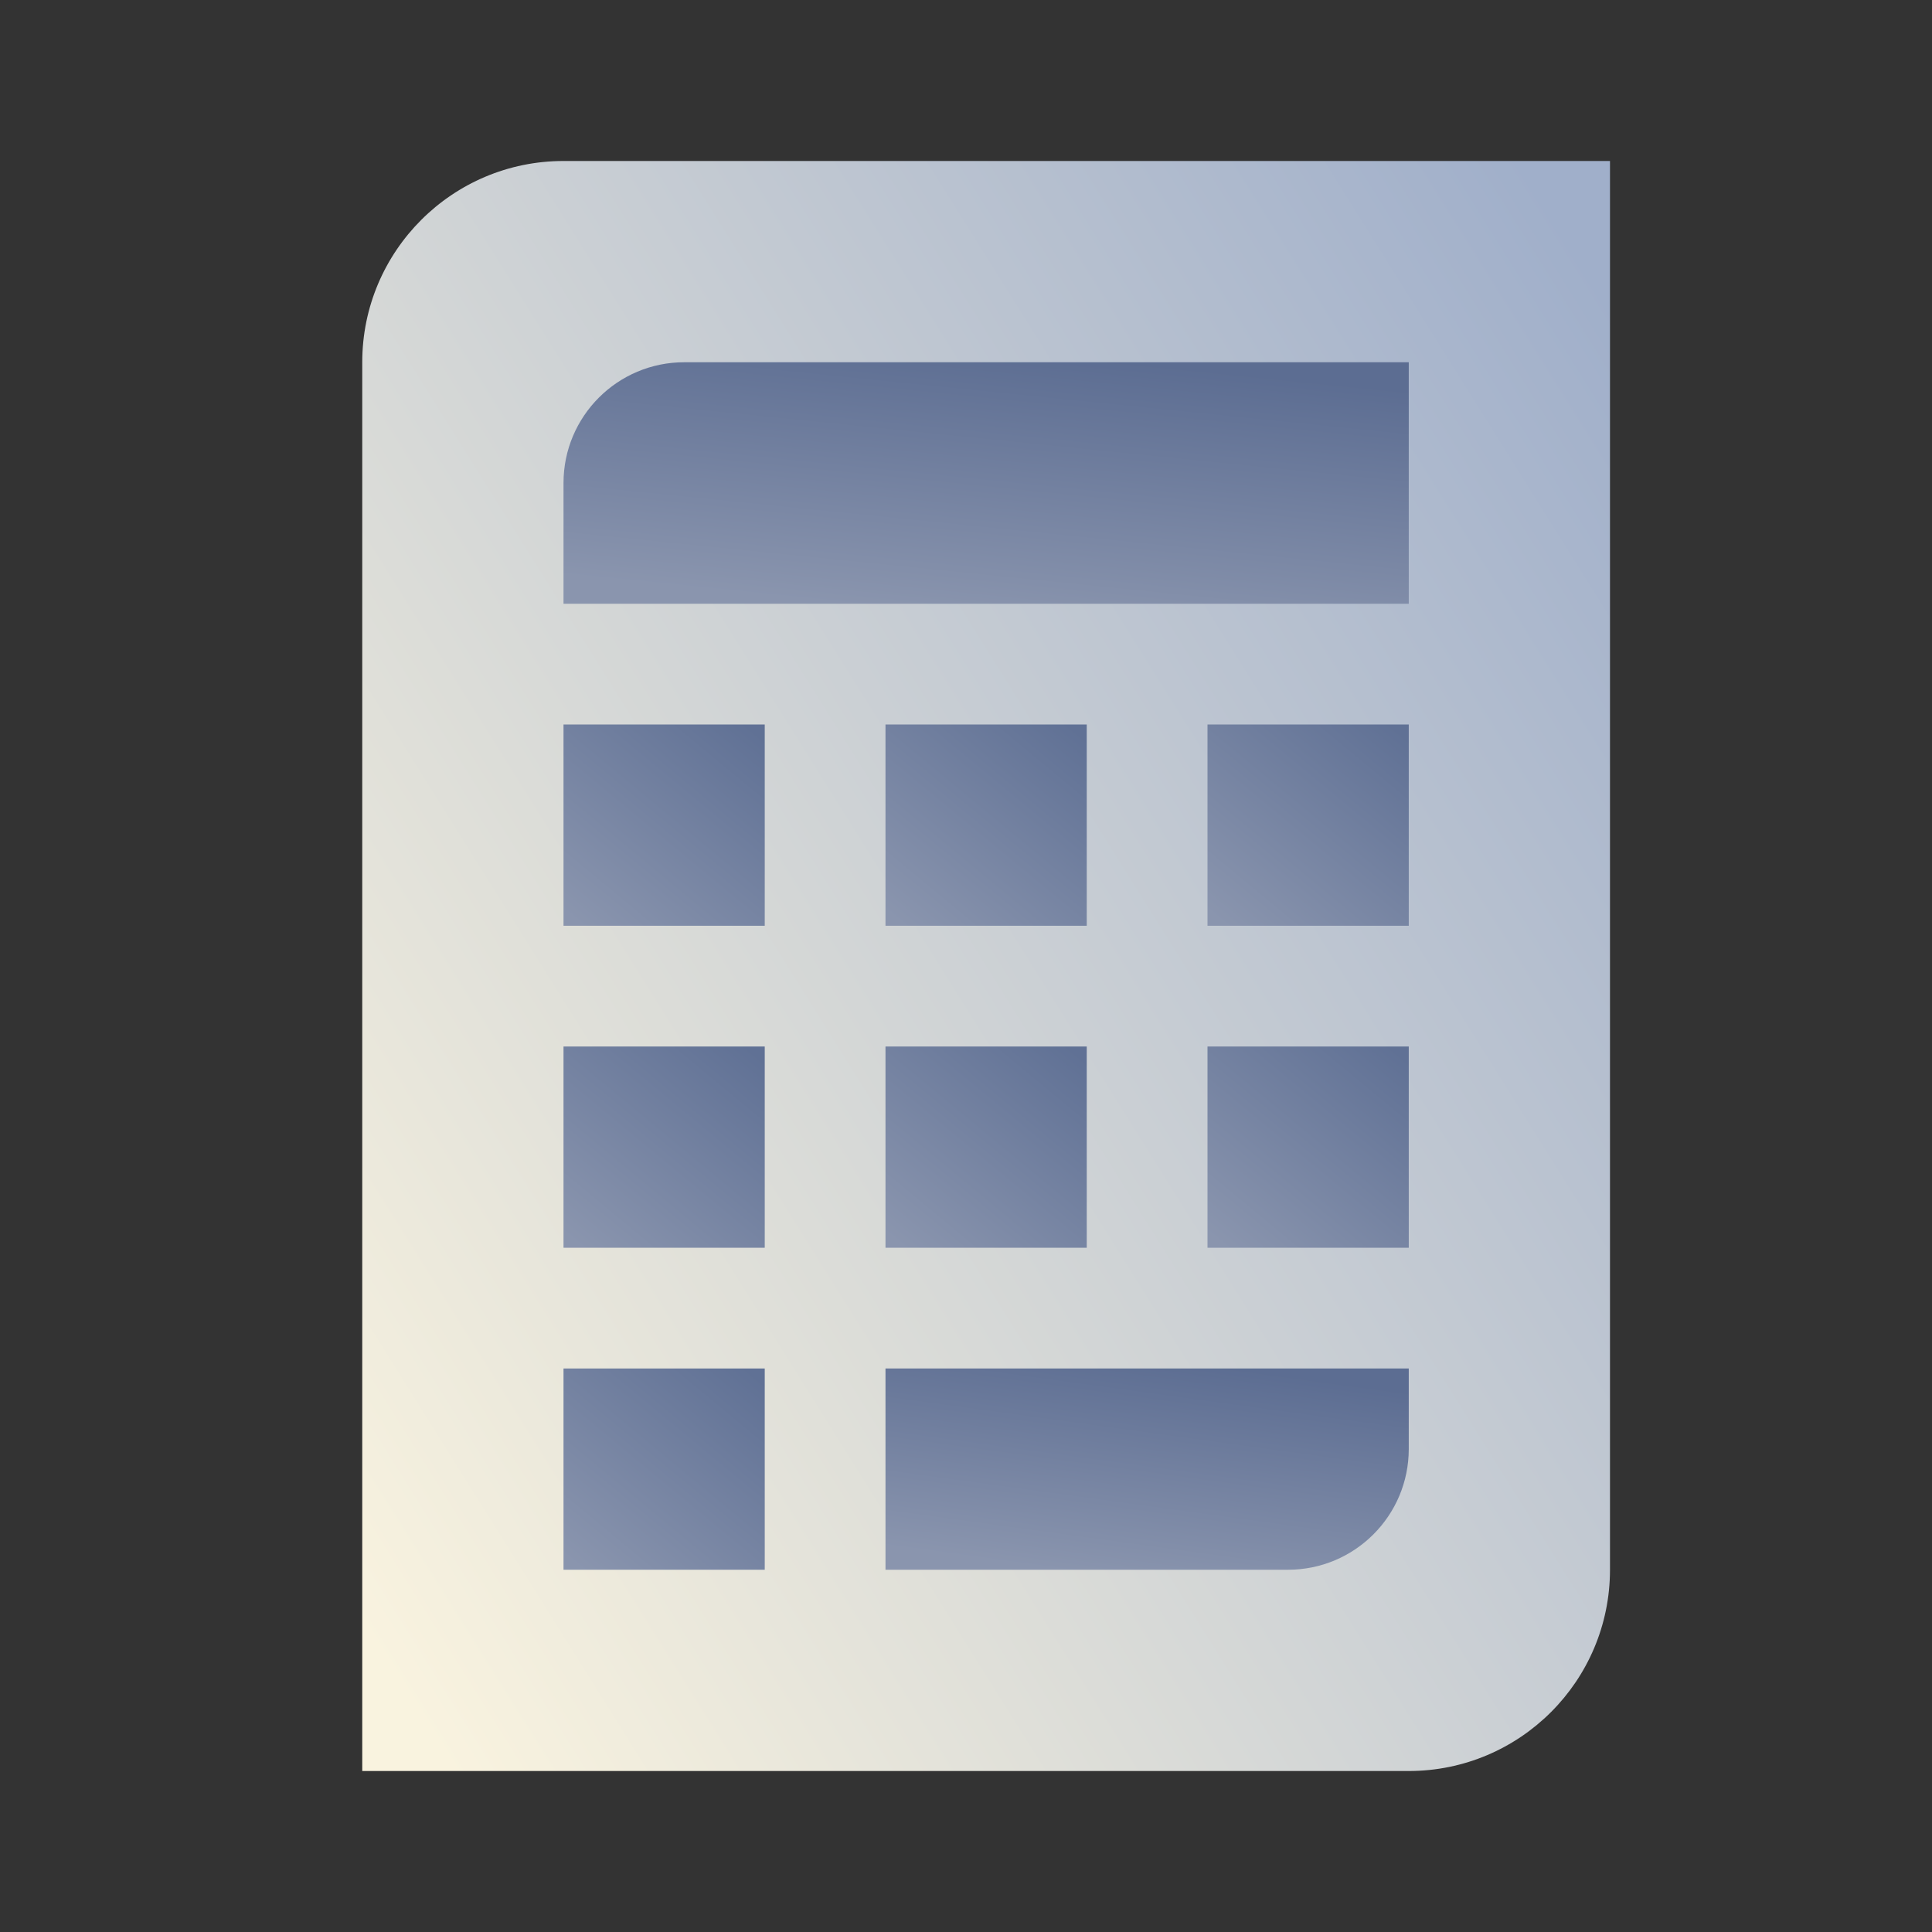
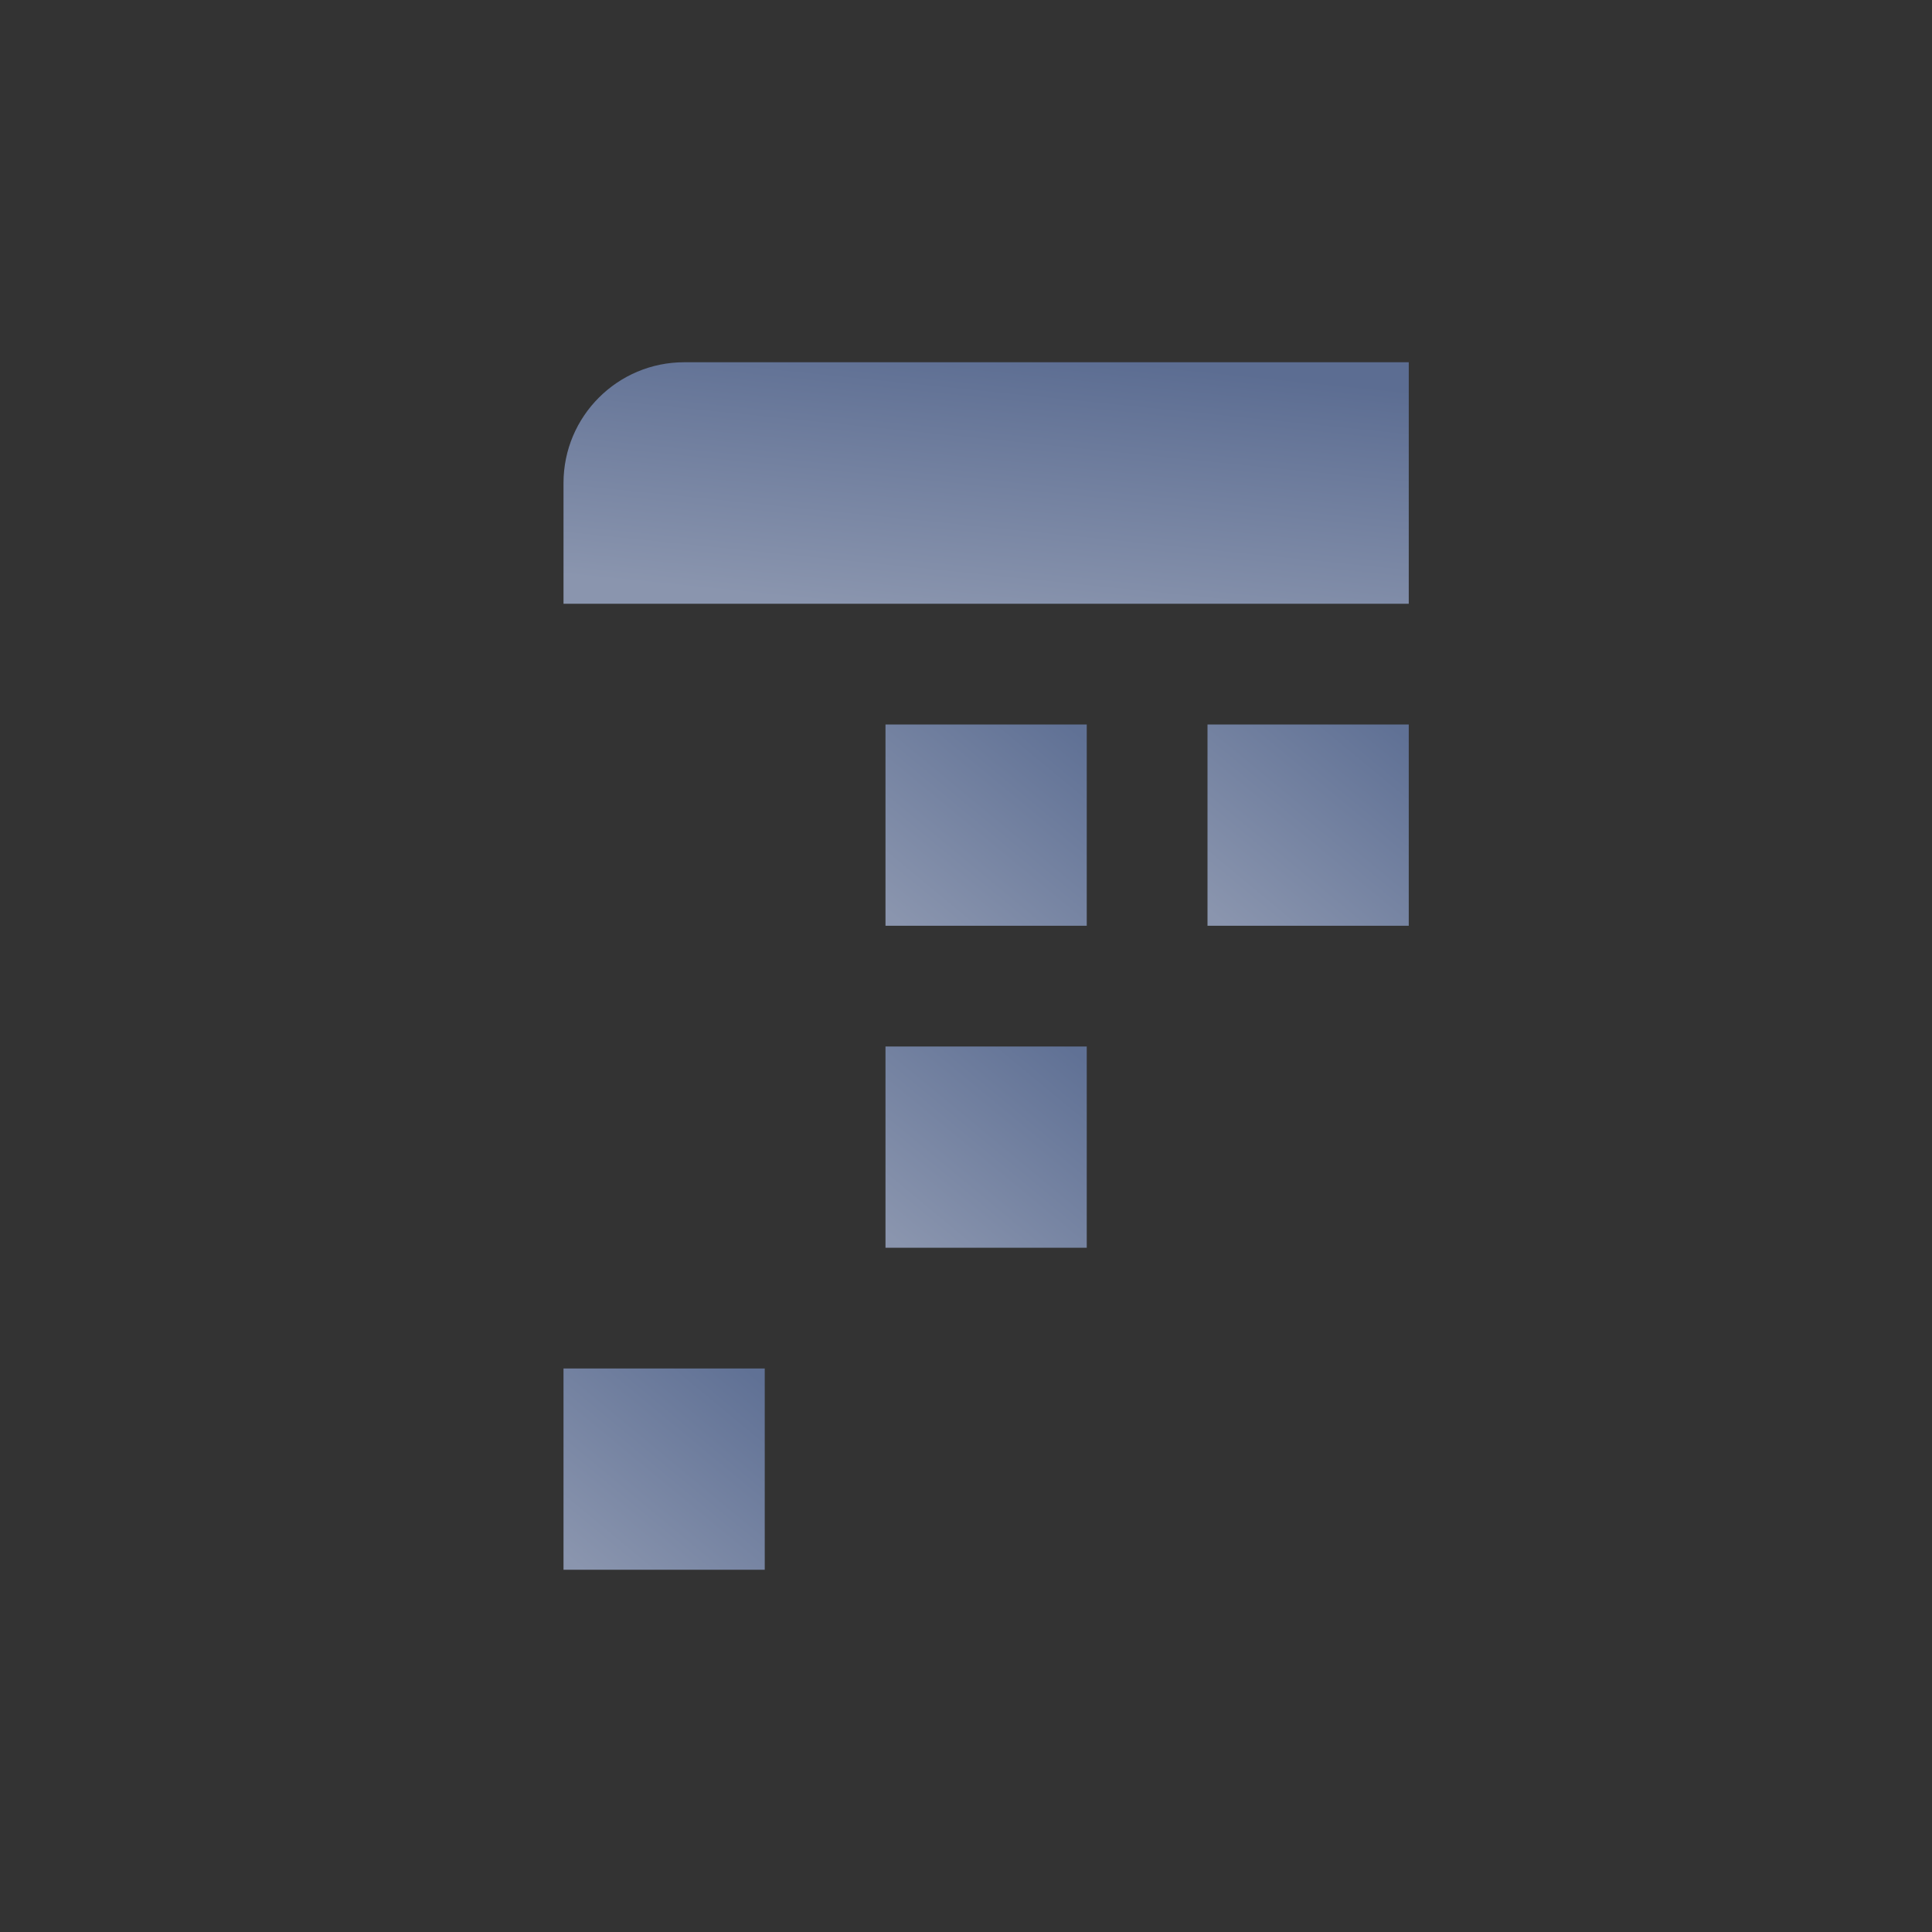
<svg xmlns="http://www.w3.org/2000/svg" viewBox="0 0 64 64">
  <rect x="0" y="0" width="64" height="64" fill="#333333" stroke="none" />
  <g>
    <defs>
      <linearGradient id="idss11472198585_1g-550167889" x1="5.551115123125783e-17" x2="1" y1="0.914" y2="0.086">
        <stop offset="0" stop-color="rgb(249, 243, 223)" stop-opacity="1" />
        <stop offset="1" stop-color="rgb(160, 175, 202)" stop-opacity="1" />
      </linearGradient>
    </defs>
-     <path d="M 53.333 52 C 53.333 55.681 50.348 58.667 46.667 58.667 L 12 58.667 L 12 12 C 12 8.319 14.985 5.333 18.667 5.333 L 53.333 5.333 Z" fill="url(#idss11472198585_1g-550167889)" />
  </g>
  <g>
    <defs>
      <linearGradient id="idss11472198585_2g1988447948" x1="0.678" x2="0.322" y1="0" y2="1">
        <stop offset="0" stop-color="rgb(92, 109, 146)" stop-opacity="1" />
        <stop offset="1" stop-color="rgb(138, 149, 174)" stop-opacity="1" />
      </linearGradient>
    </defs>
    <path d="M 18.667 20 L 18.667 16 C 18.667 13.791 20.457 12 22.667 12 L 46.667 12 L 46.667 20 Z" fill="url(#idss11472198585_2g1988447948)" />
  </g>
  <g>
    <defs>
      <linearGradient id="idss11472198585_3g742600581" x1="0.914" x2="0.086" y1="0" y2="1">
        <stop offset="0" stop-color="rgb(96, 113, 149)" stop-opacity="1" />
        <stop offset="1" stop-color="rgb(138, 149, 174)" stop-opacity="1" />
      </linearGradient>
    </defs>
    <path d="M 46.667 24 L 40 24 L 40 30.667 L 46.667 30.667 Z" fill="url(#idss11472198585_3g742600581)" />
  </g>
  <g>
    <defs>
      <linearGradient id="idss11472198585_4g742600581" x1="0.914" x2="0.086" y1="0" y2="1">
        <stop offset="0" stop-color="rgb(96, 113, 149)" stop-opacity="1" />
        <stop offset="1" stop-color="rgb(138, 149, 174)" stop-opacity="1" />
      </linearGradient>
    </defs>
    <path d="M 36 24 L 29.333 24 L 29.333 30.667 L 36 30.667 Z" fill="url(#idss11472198585_4g742600581)" />
  </g>
  <g>
    <defs>
      <linearGradient id="idss11472198585_5g742600581" x1="0.914" x2="0.086" y1="0" y2="1">
        <stop offset="0" stop-color="rgb(96, 113, 149)" stop-opacity="1" />
        <stop offset="1" stop-color="rgb(138, 149, 174)" stop-opacity="1" />
      </linearGradient>
    </defs>
-     <path d="M 25.333 24 L 18.667 24 L 18.667 30.667 L 25.333 30.667 Z" fill="url(#idss11472198585_5g742600581)" />
  </g>
  <g>
    <defs>
      <linearGradient id="idss11472198585_6g742600581" x1="0.914" x2="0.086" y1="0" y2="1">
        <stop offset="0" stop-color="rgb(96, 113, 149)" stop-opacity="1" />
        <stop offset="1" stop-color="rgb(138, 149, 174)" stop-opacity="1" />
      </linearGradient>
    </defs>
-     <path d="M 46.667 34.667 L 40 34.667 L 40 41.333 L 46.667 41.333 Z" fill="url(#idss11472198585_6g742600581)" />
  </g>
  <g>
    <defs>
      <linearGradient id="idss11472198585_7g742600581" x1="0.914" x2="0.086" y1="0" y2="1">
        <stop offset="0" stop-color="rgb(96, 113, 149)" stop-opacity="1" />
        <stop offset="1" stop-color="rgb(138, 149, 174)" stop-opacity="1" />
      </linearGradient>
    </defs>
    <path d="M 36 34.667 L 29.333 34.667 L 29.333 41.333 L 36 41.333 Z" fill="url(#idss11472198585_7g742600581)" />
  </g>
  <g>
    <defs>
      <linearGradient id="idss11472198585_8g742600581" x1="0.914" x2="0.086" y1="0" y2="1">
        <stop offset="0" stop-color="rgb(96, 113, 149)" stop-opacity="1" />
        <stop offset="1" stop-color="rgb(138, 149, 174)" stop-opacity="1" />
      </linearGradient>
    </defs>
-     <path d="M 25.333 34.667 L 18.667 34.667 L 18.667 41.333 L 25.333 41.333 Z" fill="url(#idss11472198585_8g742600581)" />
  </g>
  <g>
    <defs>
      <linearGradient id="idss11472198585_9g742600581" x1="0.914" x2="0.086" y1="0" y2="1">
        <stop offset="0" stop-color="rgb(96, 113, 149)" stop-opacity="1" />
        <stop offset="1" stop-color="rgb(138, 149, 174)" stop-opacity="1" />
      </linearGradient>
    </defs>
    <path d="M 25.333 45.333 L 18.667 45.333 L 18.667 52 L 25.333 52 Z" fill="url(#idss11472198585_9g742600581)" />
  </g>
  <g>
    <defs>
      <linearGradient id="idss11472198585_10g1988447939" x1="0.678" x2="0.322" y1="0" y2="1">
        <stop offset="0" stop-color="rgb(92, 109, 146)" stop-opacity="1" />
        <stop offset="1" stop-color="rgb(138, 149, 174)" stop-opacity="1" />
      </linearGradient>
    </defs>
-     <path d="M 42.667 52 C 44.876 52 46.667 50.209 46.667 48 L 46.667 45.333 L 29.333 45.333 L 29.333 52 Z" fill="url(#idss11472198585_10g1988447939)" />
  </g>
</svg>